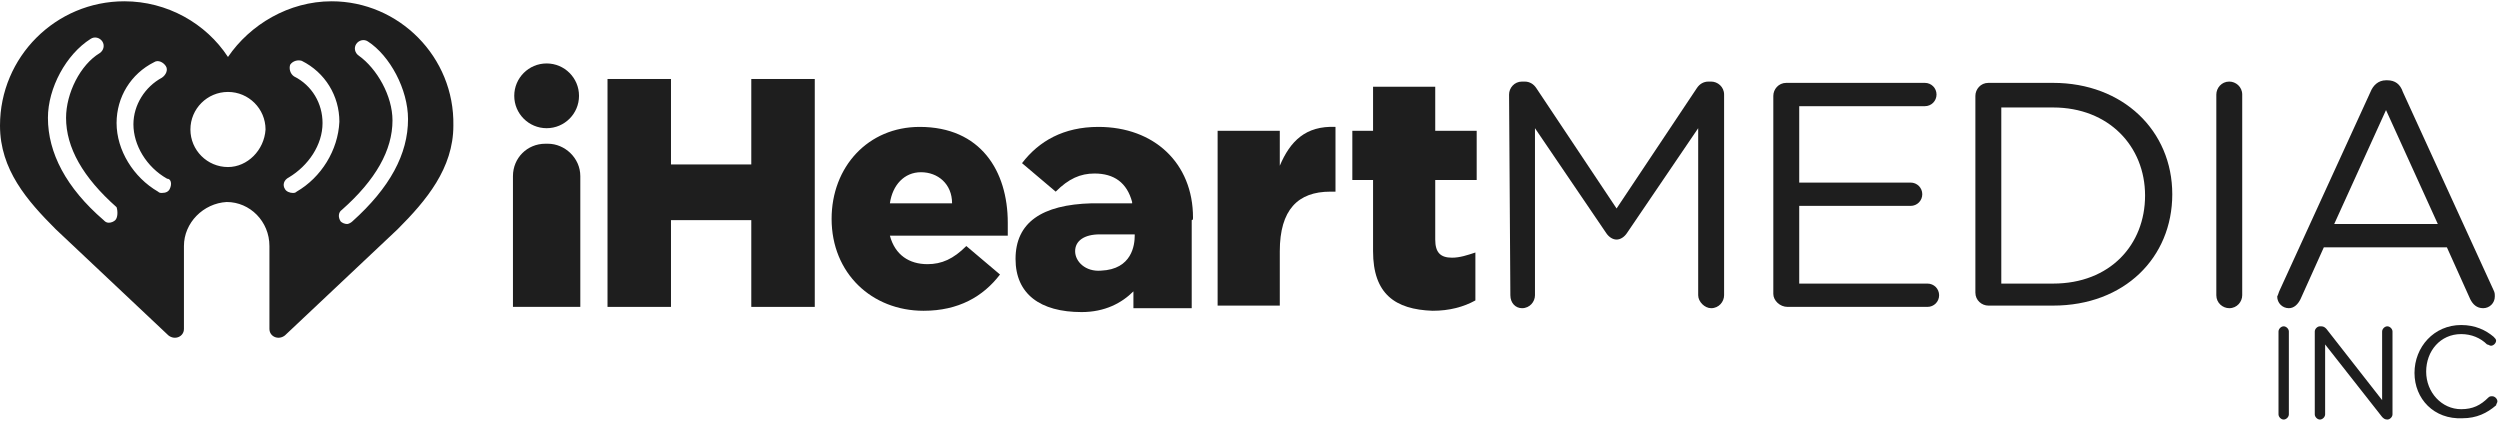
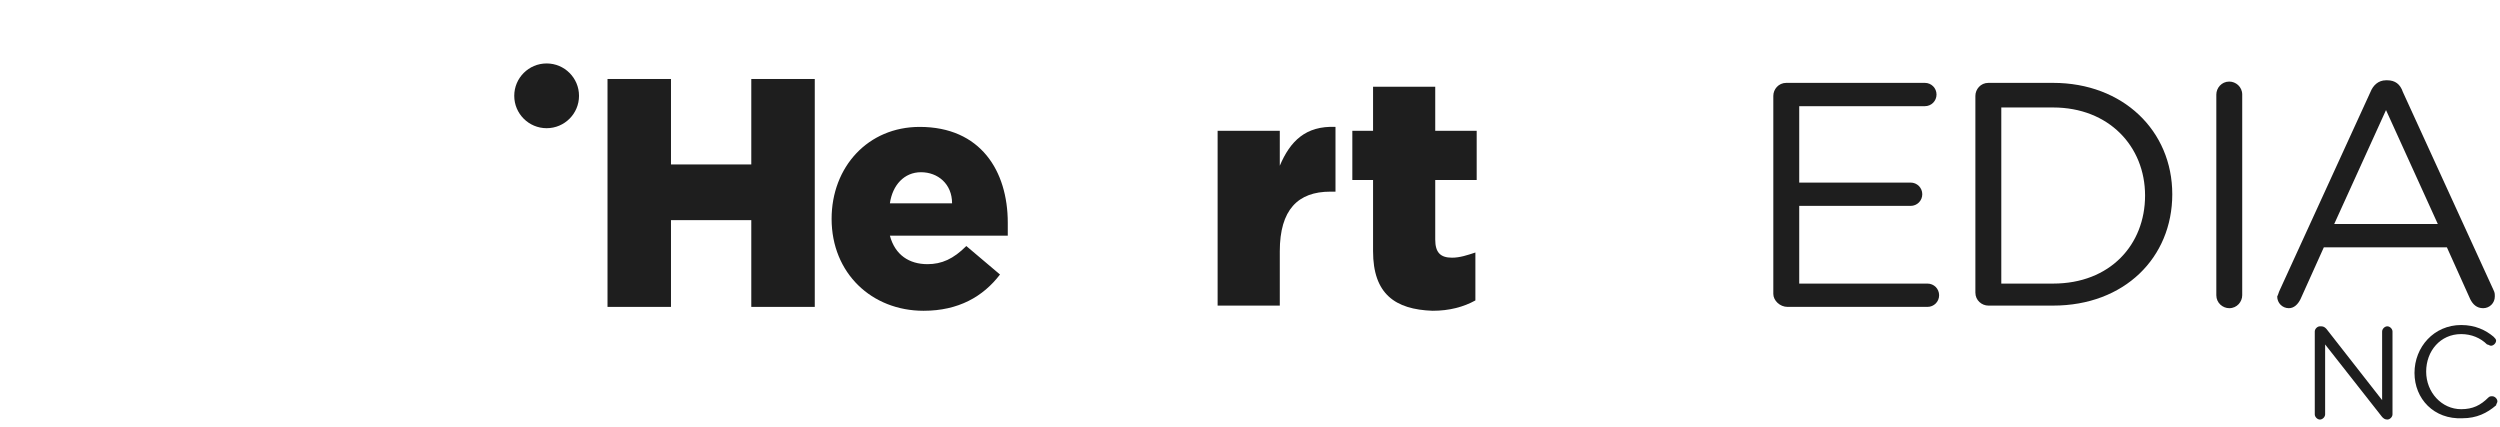
<svg xmlns="http://www.w3.org/2000/svg" width="1369" height="234" viewBox="0 0 1369 234" fill="none">
-   <path d="M1247.71 181.527C1247.71 180.109 1249.12 178.691 1250.54 178.691C1251.96 178.691 1253.38 180.109 1253.38 181.527V226.909C1253.38 228.327 1251.96 229.745 1250.54 229.745C1249.12 229.745 1247.71 228.327 1247.71 226.909V181.527Z" fill="#1E1E1E" />
  <path d="M1267.57 181.527C1267.57 180.109 1268.99 178.691 1270.4 178.691H1271.11C1272.53 178.691 1273.24 179.4 1273.95 180.109L1304.45 219.109V181.527C1304.45 180.109 1305.87 178.691 1307.29 178.691C1308.71 178.691 1310.13 180.109 1310.13 181.527V226.909C1310.13 228.327 1308.71 229.745 1307.29 229.745C1305.87 229.745 1305.16 229.036 1304.45 228.327L1273.24 188.618V226.909C1273.24 228.327 1271.82 229.745 1270.4 229.745C1268.99 229.745 1267.57 228.327 1267.57 226.909V181.527Z" fill="#1E1E1E" />
  <path d="M1322.18 204.218C1322.18 190.036 1332.82 177.982 1347.72 177.982C1355.52 177.982 1361.2 180.818 1365.45 184.364C1366.16 185.073 1366.87 185.782 1366.87 186.491C1366.87 187.909 1365.45 189.327 1364.03 189.327C1363.33 189.327 1362.62 188.618 1361.91 188.618C1358.36 185.073 1353.39 182.945 1347.72 182.945C1336.37 182.945 1328.57 192.164 1328.57 203.509C1328.57 214.855 1337.08 224.073 1347.72 224.073C1354.1 224.073 1358.36 221.945 1362.62 217.691C1363.33 216.982 1364.03 216.982 1364.74 216.982C1366.16 216.982 1367.58 218.4 1367.58 219.818C1367.58 220.527 1366.87 221.236 1366.87 221.945C1361.91 226.2 1356.23 229.036 1348.43 229.036C1332.82 229.745 1322.18 218.4 1322.18 204.218Z" fill="#1E1E1E" />
-   <path d="M181.588 0.709C158.18 0.709 136.9 13.473 124.841 31.2C112.783 12.764 91.503 0.709 68.095 0.709C30.501 0.709 0 31.2 0 68.782C0 92.891 14.896 109.909 30.501 125.509L92.212 183.655C95.759 186.491 100.724 184.364 100.724 180.109V134.727C100.724 121.964 111.364 111.327 124.132 110.618C136.9 110.618 147.54 121.255 147.54 134.727V180.109C147.54 184.364 152.505 186.491 156.052 183.655L217.763 125.509C233.368 109.909 248.264 92.182 248.264 68.782C248.974 31.2 218.473 0.709 181.588 0.709ZM63.13 120.545C62.421 121.255 61.002 121.964 59.583 121.964C58.165 121.964 57.455 121.255 56.746 120.545C36.176 102.818 26.245 83.673 26.245 64.527C26.245 48.218 36.176 29.782 49.653 21.273C51.781 19.855 54.618 20.564 56.037 22.691C57.455 24.818 56.746 27.655 54.618 29.073C43.978 35.455 36.176 51.055 36.176 64.527C36.176 80.836 45.397 97.145 63.839 113.455C64.549 115.582 64.549 119.127 63.13 120.545ZM92.922 103.527C92.212 104.945 90.794 105.655 88.666 105.655C87.957 105.655 87.247 105.655 86.538 104.945C73.061 97.145 63.839 82.255 63.839 67.364C63.839 53.182 71.642 40.418 84.41 34.036C86.538 32.618 89.375 34.036 90.794 36.164C92.212 38.291 90.794 41.127 88.666 42.545C79.445 47.509 73.061 57.436 73.061 68.073C73.061 79.418 80.154 91.473 91.503 97.855C93.631 97.855 94.34 100.691 92.922 103.527ZM124.841 91.473C113.492 91.473 104.271 82.255 104.271 70.909C104.271 59.564 113.492 50.346 124.841 50.346C136.191 50.346 145.412 59.564 145.412 70.909C144.703 82.255 135.481 91.473 124.841 91.473ZM162.436 104.945C161.726 105.655 161.017 105.655 160.308 105.655C158.889 105.655 156.761 104.945 156.052 103.527C154.633 101.4 155.342 98.564 158.18 97.145C168.82 90.764 176.622 79.418 176.622 67.364C176.622 56.727 170.948 46.8 161.017 41.836C158.889 40.418 158.18 37.582 158.889 35.455C160.308 33.327 163.145 32.618 165.273 33.327C178.041 39.709 185.844 52.473 185.844 66.655C185.134 82.255 175.913 97.145 162.436 104.945ZM223.438 65.236C223.438 84.382 213.507 102.818 192.937 121.255C192.227 121.964 190.809 122.673 190.099 122.673C188.681 122.673 187.262 121.964 186.553 121.255C185.134 119.127 185.134 116.291 187.262 114.873C205.705 98.564 214.926 82.255 214.926 65.945C214.926 52.473 206.414 37.582 196.483 30.491C194.355 29.073 193.646 26.236 195.065 24.109C196.483 21.982 199.321 21.273 201.449 22.691C213.507 30.491 223.438 48.927 223.438 65.236Z" fill="#1E1E1E" />
  <path d="M332.674 43.255H367.431V90.055H411.409V43.255H446.166V168.055H411.409V120.546H367.431V168.055H332.674V43.255Z" fill="#1E1E1E" />
  <path d="M455.388 119.836C455.388 91.473 475.249 69.491 503.622 69.491C536.96 69.491 551.856 93.6 551.856 121.964C551.856 124.091 551.856 126.927 551.856 129.055H487.307C490.145 139.691 497.947 144.655 507.878 144.655C515.68 144.655 522.064 141.818 529.158 134.727L547.6 150.327C538.379 162.382 524.902 170.182 505.75 170.182C477.377 170.182 455.388 149.618 455.388 119.836ZM521.355 111.327C521.355 100.691 513.552 94.309 504.331 94.309C495.11 94.309 488.726 101.4 487.307 111.327H521.355Z" fill="#1E1E1E" />
  <path d="M666.767 71.618H700.814V90.764C706.489 77.291 715.001 68.782 731.315 69.491V104.946H728.478C710.745 104.946 700.814 114.873 700.814 137.564V167.346H666.767V71.618Z" fill="#1E1E1E" />
  <path d="M751.886 137.564V98.564H740.537V71.618H751.886V47.509H785.934V71.618H808.632V98.564H785.934V131.182C785.934 138.273 788.771 141.109 795.155 141.109C799.411 141.109 803.667 139.691 807.923 138.273V164.509C801.539 168.055 793.737 170.182 784.515 170.182C763.945 169.473 751.886 160.964 751.886 137.564Z" fill="#1E1E1E" />
  <path d="M299.336 70.2C309.129 70.2 317.069 62.263 317.069 52.473C317.069 42.682 309.129 34.745 299.336 34.745C289.542 34.745 281.603 42.682 281.603 52.473C281.603 62.263 289.542 70.2 299.336 70.2Z" fill="#1E1E1E" />
-   <path d="M653.29 119.127C653.29 89.346 632.01 69.491 601.509 69.491C582.357 69.491 568.88 77.291 559.659 89.346L578.101 104.946C585.195 97.855 591.579 95.018 599.381 95.018C610.021 95.018 617.114 99.982 619.952 110.618V111.327H597.963C570.299 112.036 556.112 121.964 556.112 141.818C556.112 160.964 569.589 170.891 592.288 170.891C605.056 170.891 614.277 165.927 620.661 159.546V168.764H652.581V120.546C653.29 120.546 653.29 119.836 653.29 119.127ZM602.928 148.2C594.416 148.909 588.741 143.236 588.741 137.564C588.741 131.891 593.707 128.346 602.219 128.346H621.37V129.055C621.37 134.018 619.952 147.491 602.928 148.2Z" fill="#1E1E1E" />
-   <path d="M826.365 51.764C826.365 48.218 829.203 44.673 833.458 44.673H834.877C837.714 44.673 839.842 46.091 841.261 48.218L885.239 114.164L929.218 48.218C930.636 46.091 932.764 44.673 935.601 44.673H937.02C940.567 44.673 944.113 47.509 944.113 51.764V161.673C944.113 165.218 941.276 168.764 937.02 168.764C933.474 168.764 929.927 165.218 929.927 161.673V70.2L890.914 127.636C889.495 129.764 887.367 131.182 885.239 131.182C883.111 131.182 880.983 129.764 879.565 127.636L840.552 70.2V161.673C840.552 165.218 837.714 168.764 833.458 168.764C829.912 168.764 827.075 165.927 827.075 161.673L826.365 51.764Z" fill="#1E1E1E" />
  <path d="M971.067 160.964V52.473C971.067 48.927 973.905 45.382 978.161 45.382H1054.06C1057.61 45.382 1060.44 48.218 1060.44 51.764C1060.44 55.309 1057.61 58.145 1054.06 58.145H985.254V99.982H1046.26C1049.8 99.982 1052.64 102.818 1052.64 106.364C1052.64 109.909 1049.8 112.745 1046.26 112.745H985.254V155.291H1055.48C1059.02 155.291 1061.86 158.127 1061.86 161.673C1061.86 165.218 1059.02 168.055 1055.48 168.055H978.87C974.614 168.055 971.067 164.509 971.067 160.964Z" fill="#1E1E1E" />
  <path d="M1124.28 155.291C1155.49 155.291 1174.64 134.018 1174.64 107.073C1174.64 80.127 1154.78 58.855 1124.28 58.855H1095.91V155.291H1124.28ZM1081.72 52.473C1081.72 48.927 1084.56 45.382 1088.82 45.382H1124.28C1162.59 45.382 1189.54 71.618 1189.54 106.364C1189.54 141.109 1163.3 167.345 1124.28 167.345H1088.82C1085.27 167.345 1081.72 164.509 1081.72 160.255V52.473Z" fill="#1E1E1E" />
  <path d="M1213.66 51.764C1213.66 48.218 1216.49 44.673 1220.75 44.673C1224.3 44.673 1227.84 47.509 1227.84 51.764V161.673C1227.84 165.218 1225.01 168.764 1220.75 168.764C1217.2 168.764 1213.66 165.927 1213.66 161.673V51.764Z" fill="#1E1E1E" />
  <path d="M1334.95 122.673L1306.58 60.273L1278.21 122.673H1334.95ZM1248.41 158.836L1298.07 50.345C1299.49 46.8 1302.32 43.964 1306.58 43.964H1307.29C1311.54 43.964 1314.38 46.091 1315.8 50.345L1365.45 158.836C1366.16 160.255 1366.16 160.964 1366.16 162.382C1366.16 165.927 1363.33 168.764 1359.78 168.764C1356.23 168.764 1354.1 166.636 1352.69 163.8L1339.92 135.436H1272.53L1259.76 163.8C1258.35 166.636 1256.22 168.764 1253.38 168.764C1249.83 168.764 1247 165.927 1247 162.382C1247.71 160.964 1247.71 160.255 1248.41 158.836Z" fill="#1E1E1E" />
-   <path d="M300.045 78.709H298.627C288.696 78.709 280.894 86.509 280.894 96.436V168.055H317.779V96.436C317.779 86.509 309.267 78.709 300.045 78.709Z" fill="#1E1E1E" />
</svg>